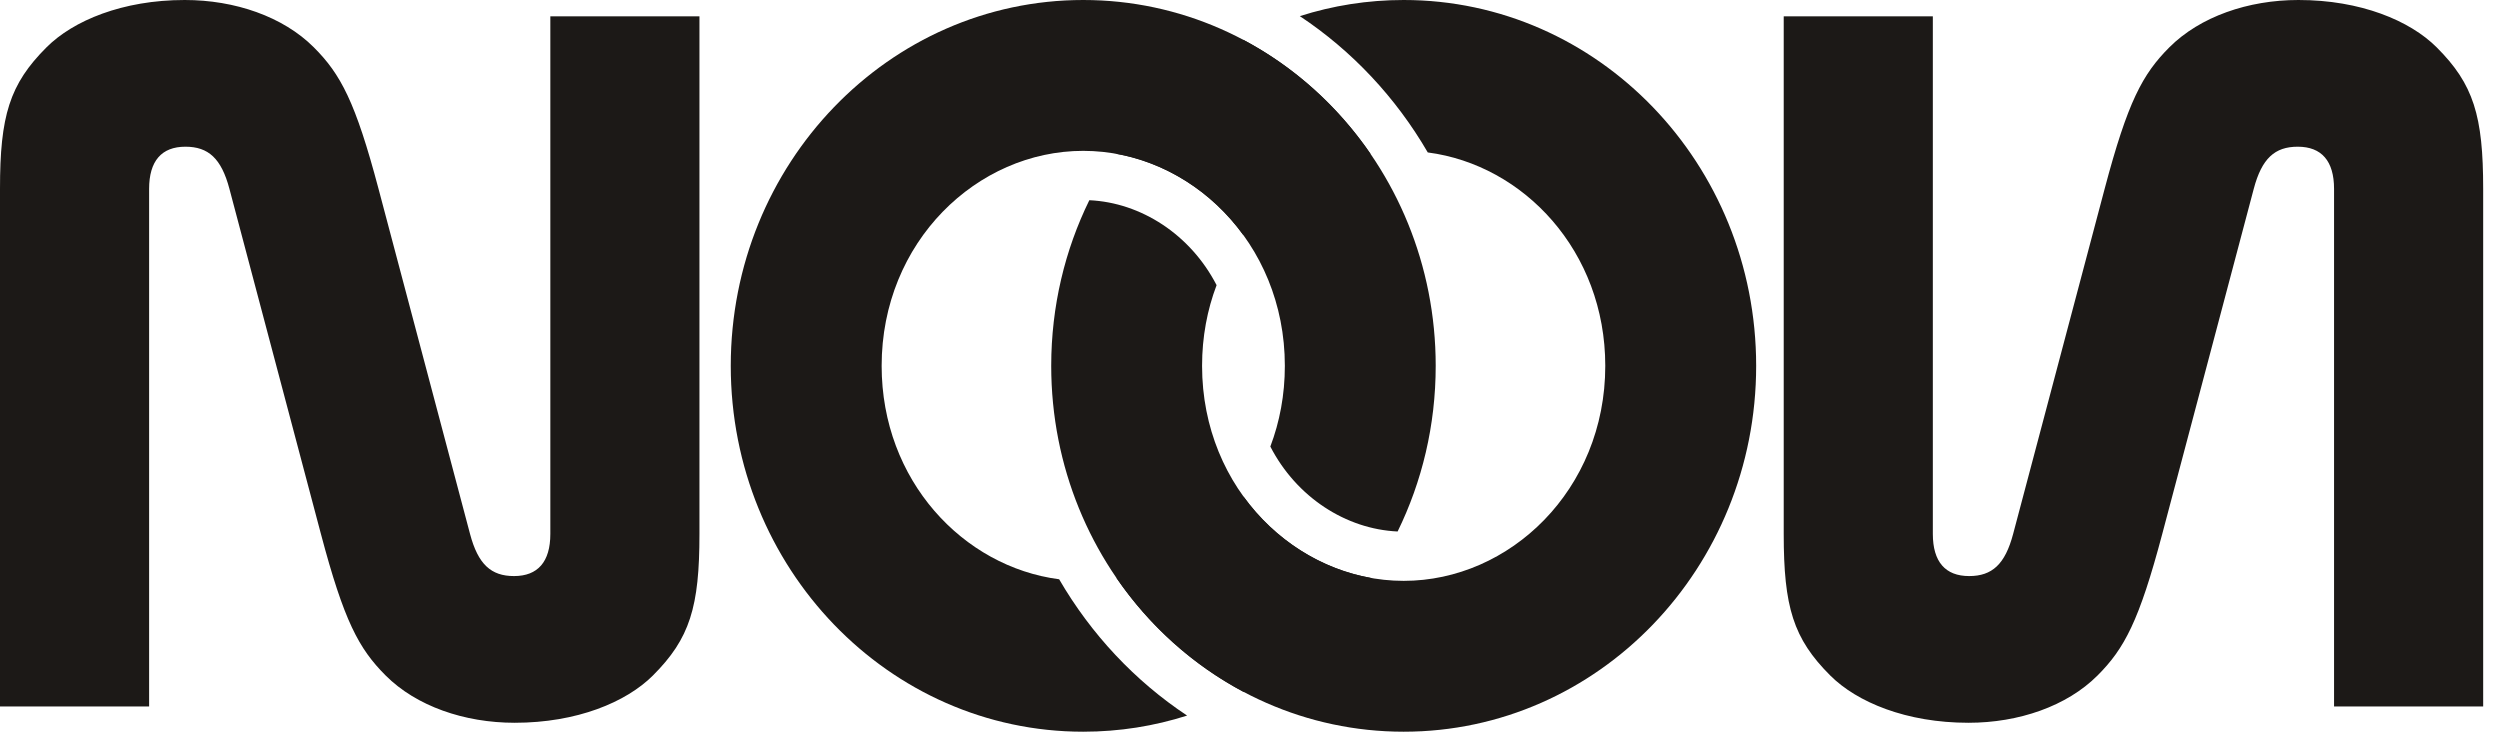
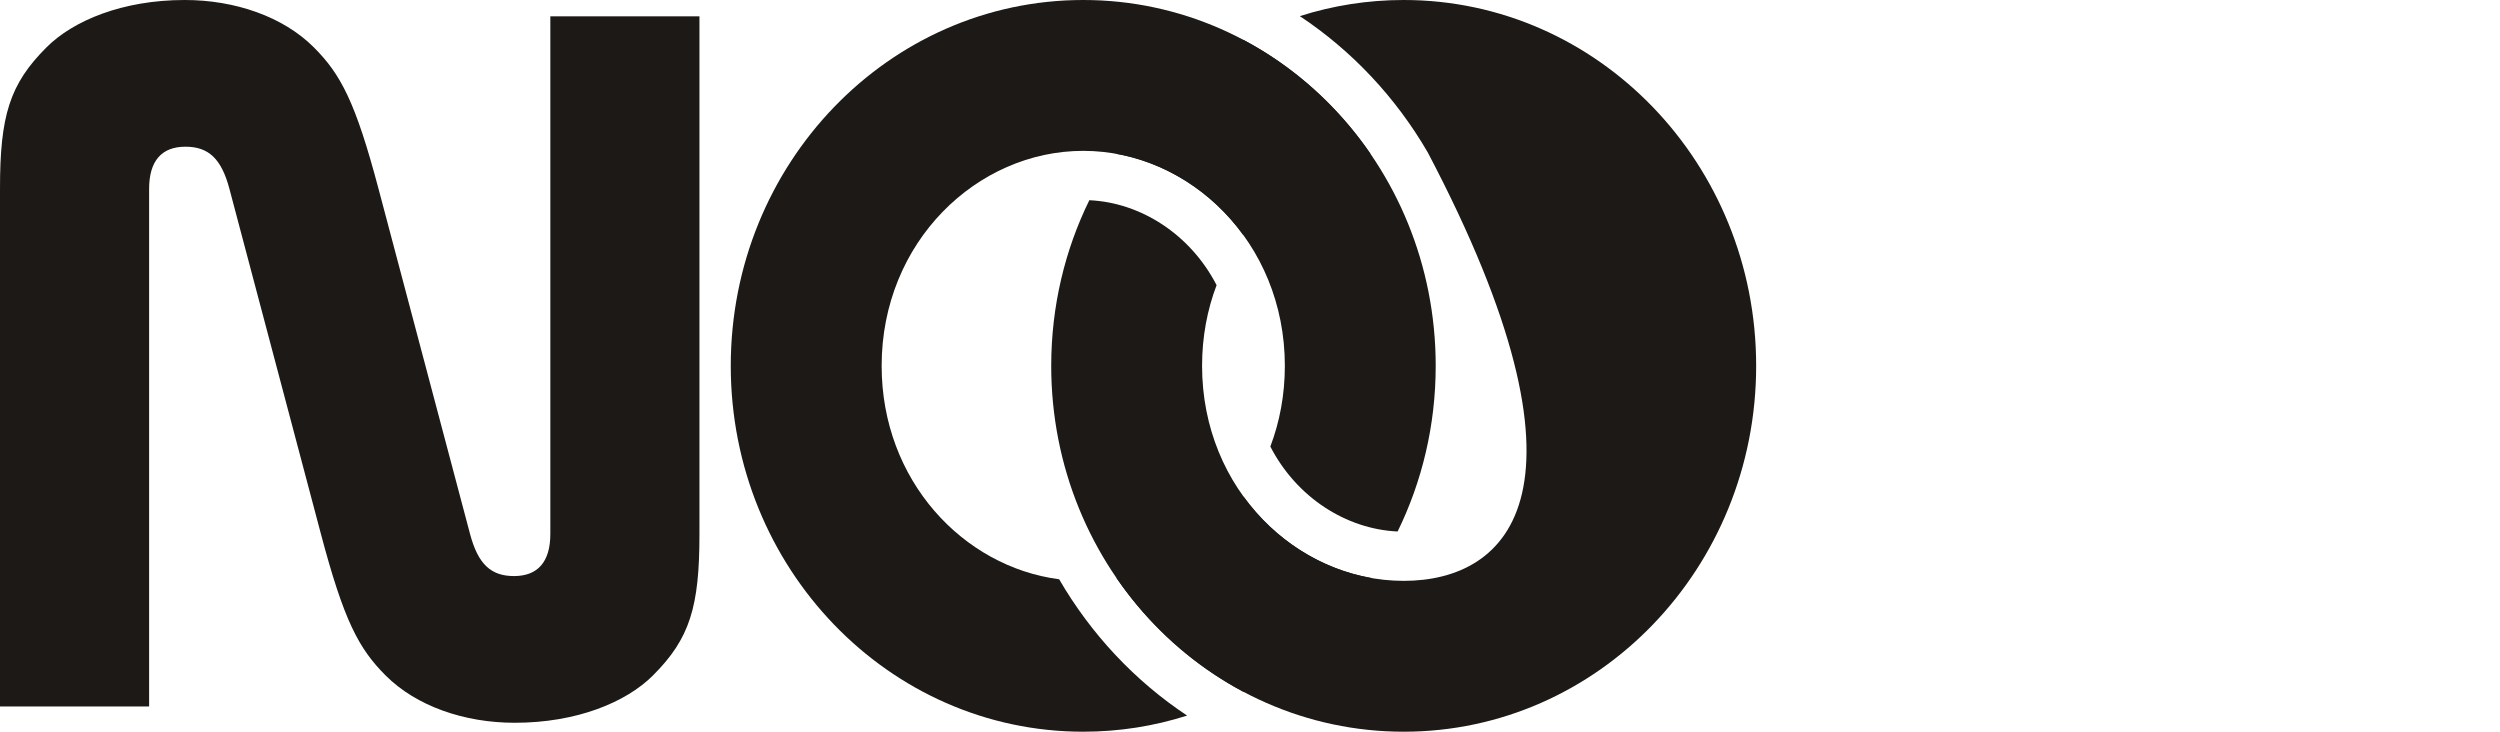
<svg xmlns="http://www.w3.org/2000/svg" width="82" height="24" viewBox="0 0 82 24" fill="none">
  <path d="M15.417 17.513C15.681 18.51 16.107 18.895 16.86 18.895C17.641 18.895 18.051 18.427 18.051 17.513V0.535H22.942V17.513C22.942 19.906 22.631 20.943 21.415 22.157C20.539 23.031 18.923 23.707 16.882 23.707C15.233 23.707 13.656 23.163 12.65 22.157C11.768 21.275 11.283 20.369 10.526 17.513L7.525 6.194C7.261 5.197 6.835 4.812 6.081 4.812C5.3 4.812 4.891 5.28 4.891 6.194V23.172H0V6.194C0 3.802 0.311 2.764 1.527 1.551C2.403 0.676 4.019 0 6.06 0C7.708 0 9.286 0.545 10.292 1.551C11.174 2.433 11.659 3.339 12.416 6.195L15.417 17.513Z" fill="#1C1917" />
-   <path d="M66.031 17.513C65.767 18.51 65.341 18.895 64.588 18.895C63.807 18.895 63.397 18.427 63.397 17.513V0.535H58.506V17.513C58.506 19.906 58.817 20.943 60.033 22.157C60.909 23.031 62.525 23.707 64.566 23.707C66.215 23.707 67.792 23.163 68.798 22.157C69.68 21.275 70.165 20.369 70.922 17.513L73.923 6.194C74.187 5.197 74.613 4.812 75.367 4.812C76.147 4.812 76.557 5.28 76.557 6.194V23.172H81.448V6.194C81.448 3.802 81.137 2.764 79.921 1.551C79.045 0.676 77.429 0 75.388 0C73.74 0 72.162 0.545 71.156 1.551C70.274 2.433 69.789 3.339 69.032 6.195L66.031 17.513Z" fill="#1C1917" />
-   <path d="M46.831 5C49.981 5.41 52.653 8.241 52.653 12C52.653 16.07 49.52 19.052 46.041 19.052C42.561 19.052 39.428 16.07 39.428 12C39.428 11.05 39.598 10.16 39.904 9.353C39.048 7.692 37.422 6.644 35.73 6.567C34.93 8.198 34.48 10.045 34.48 12C34.48 18.627 39.656 24 46.041 24C52.425 24 57.602 18.627 57.602 12C57.602 5.373 52.425 0 46.041 0C44.855 0 43.711 0.185 42.634 0.529C44.347 1.665 45.785 3.199 46.831 5Z" fill="#1C1917" />
+   <path d="M46.831 5C52.653 16.07 49.52 19.052 46.041 19.052C42.561 19.052 39.428 16.07 39.428 12C39.428 11.05 39.598 10.16 39.904 9.353C39.048 7.692 37.422 6.644 35.73 6.567C34.93 8.198 34.48 10.045 34.48 12C34.48 18.627 39.656 24 46.041 24C52.425 24 57.602 18.627 57.602 12C57.602 5.373 52.425 0 46.041 0C44.855 0 43.711 0.185 42.634 0.529C44.347 1.665 45.785 3.199 46.831 5Z" fill="#1C1917" />
  <path d="M44.953 5.046C43.877 3.478 42.448 2.191 40.785 1.309C39.123 2.191 37.694 3.478 36.618 5.046C38.269 5.343 39.767 6.307 40.785 7.715C41.804 6.307 43.302 5.343 44.953 5.046Z" fill="#1C1917" />
  <path d="M36.618 18.954C37.694 20.522 39.123 21.809 40.785 22.692C42.448 21.809 43.877 20.522 44.953 18.954C43.302 18.657 41.804 17.693 40.785 16.285C39.767 17.693 38.269 18.657 36.618 18.954Z" fill="#1C1917" />
  <path d="M41.667 14.647C41.973 13.84 42.143 12.95 42.143 12C42.143 7.93 39.01 4.948 35.53 4.948C32.05 4.948 28.918 7.93 28.918 12C28.918 15.759 31.59 18.59 34.74 19C35.786 20.801 37.224 22.335 38.937 23.471C37.86 23.815 36.716 24 35.53 24C29.145 24 23.969 18.627 23.969 12C23.969 5.373 29.145 0 35.53 0C41.915 0 47.091 5.373 47.091 12C47.091 13.955 46.641 15.802 45.842 17.433C44.148 17.356 42.523 16.308 41.667 14.647Z" fill="#1C1917" />
</svg>